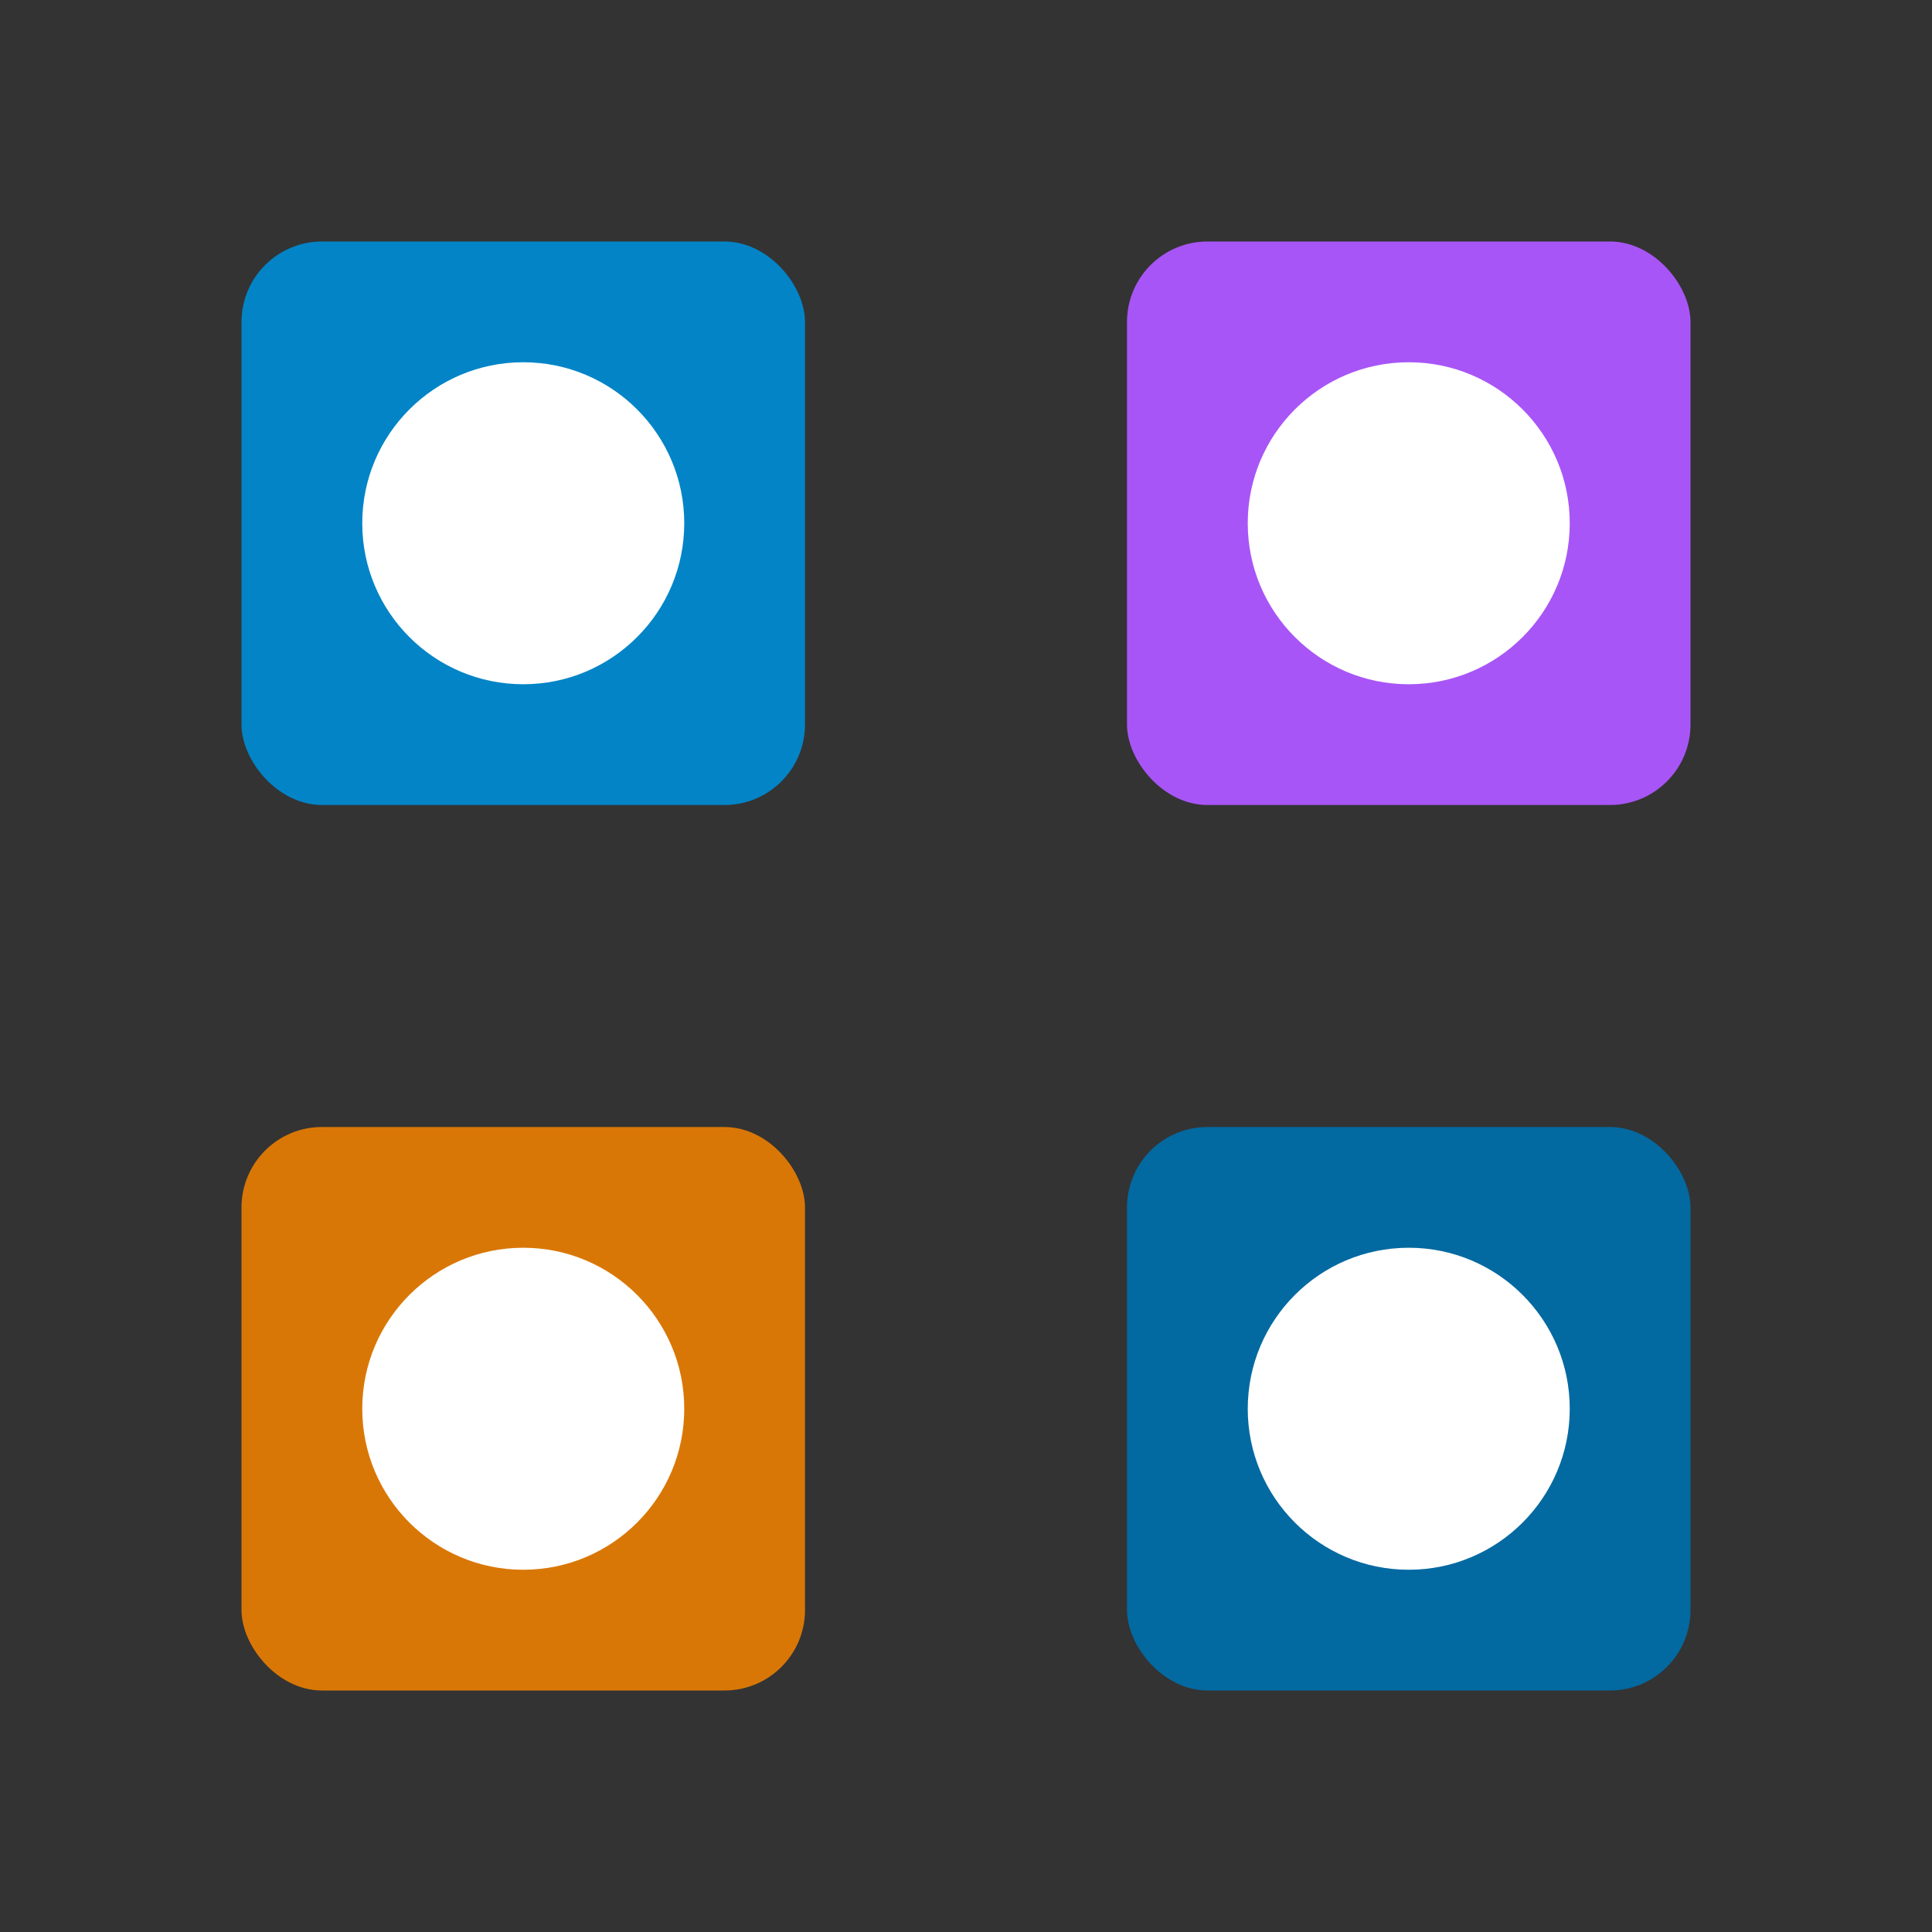
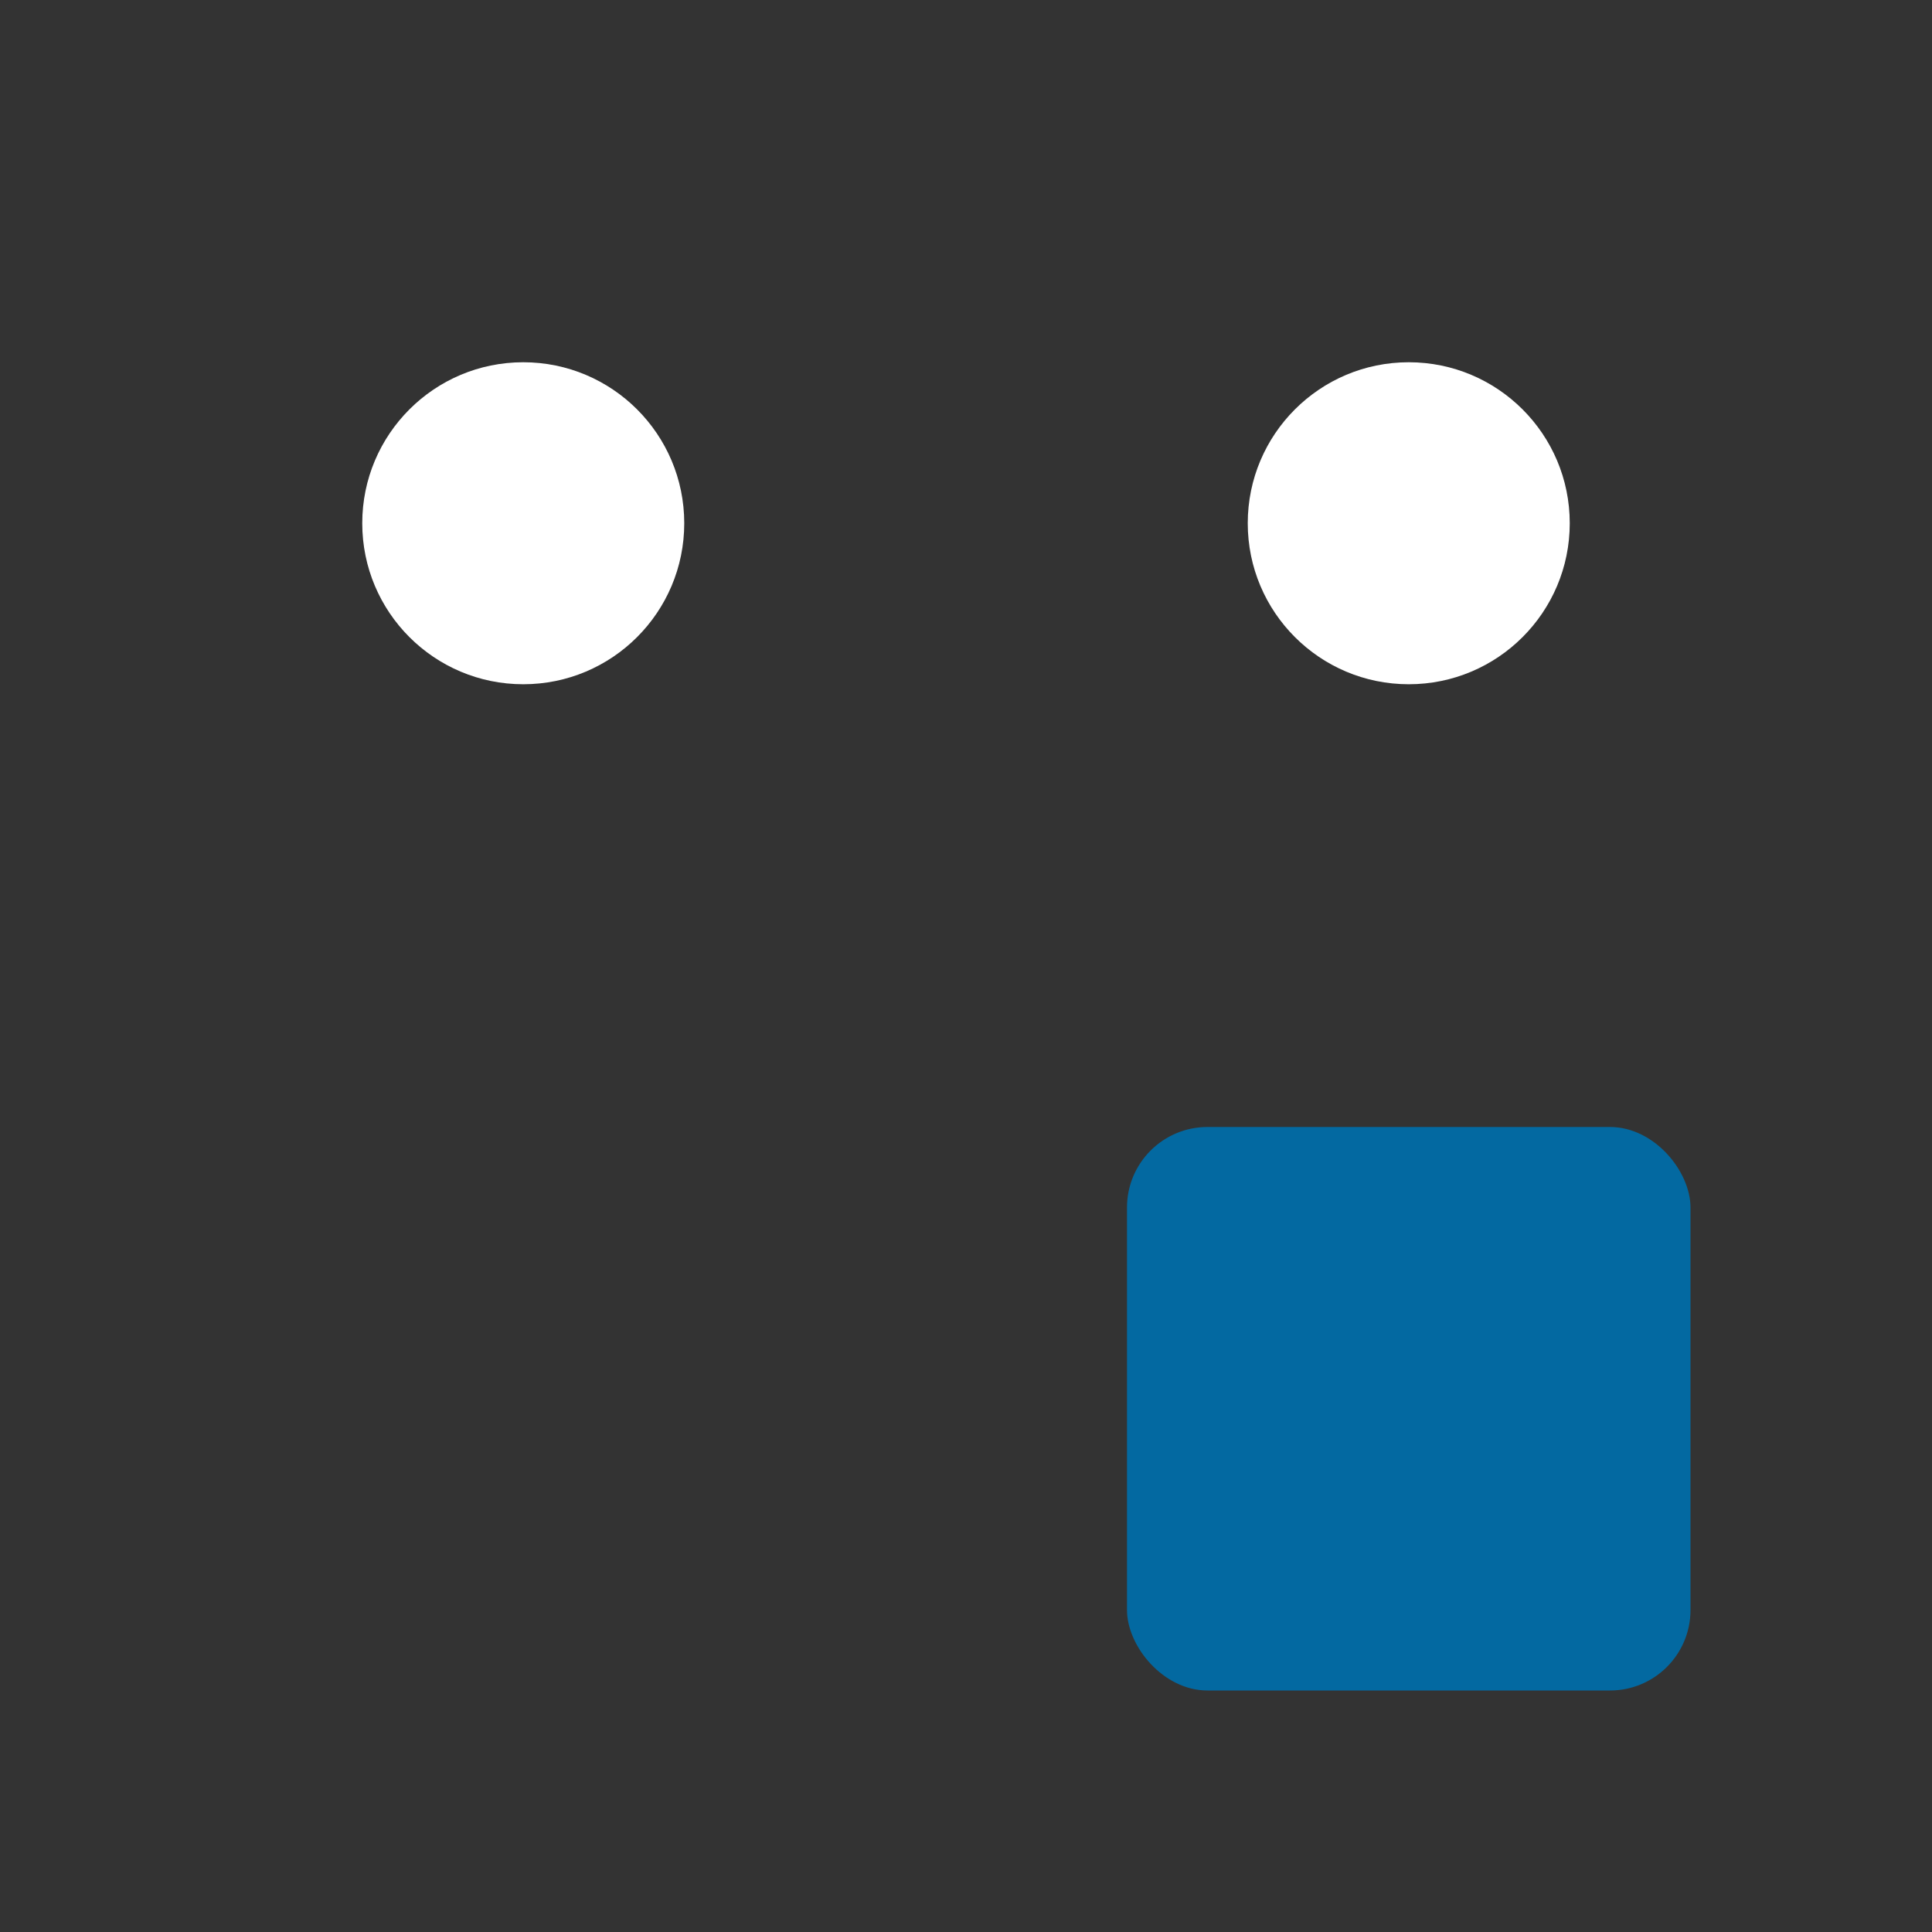
<svg xmlns="http://www.w3.org/2000/svg" viewBox="0 0 24 24" fill="none">
  <rect x="0" y="0" width="24" height="24" fill="#333333" stroke="none" />
-   <rect x="3" y="3" width="7" height="7" rx="1" fill="#0284c7" />
-   <rect x="14" y="3" width="7" height="7" rx="1" fill="#a855f7" />
-   <rect x="3" y="14" width="7" height="7" rx="1" fill="#d97706" />
  <rect x="14" y="14" width="7" height="7" rx="1" fill="#0369a1" />
  <circle cx="6.5" cy="6.5" r="2" fill="white" />
  <circle cx="17.5" cy="6.5" r="2" fill="white" />
-   <circle cx="6.5" cy="17.5" r="2" fill="white" />
-   <circle cx="17.5" cy="17.5" r="2" fill="white" />
</svg>